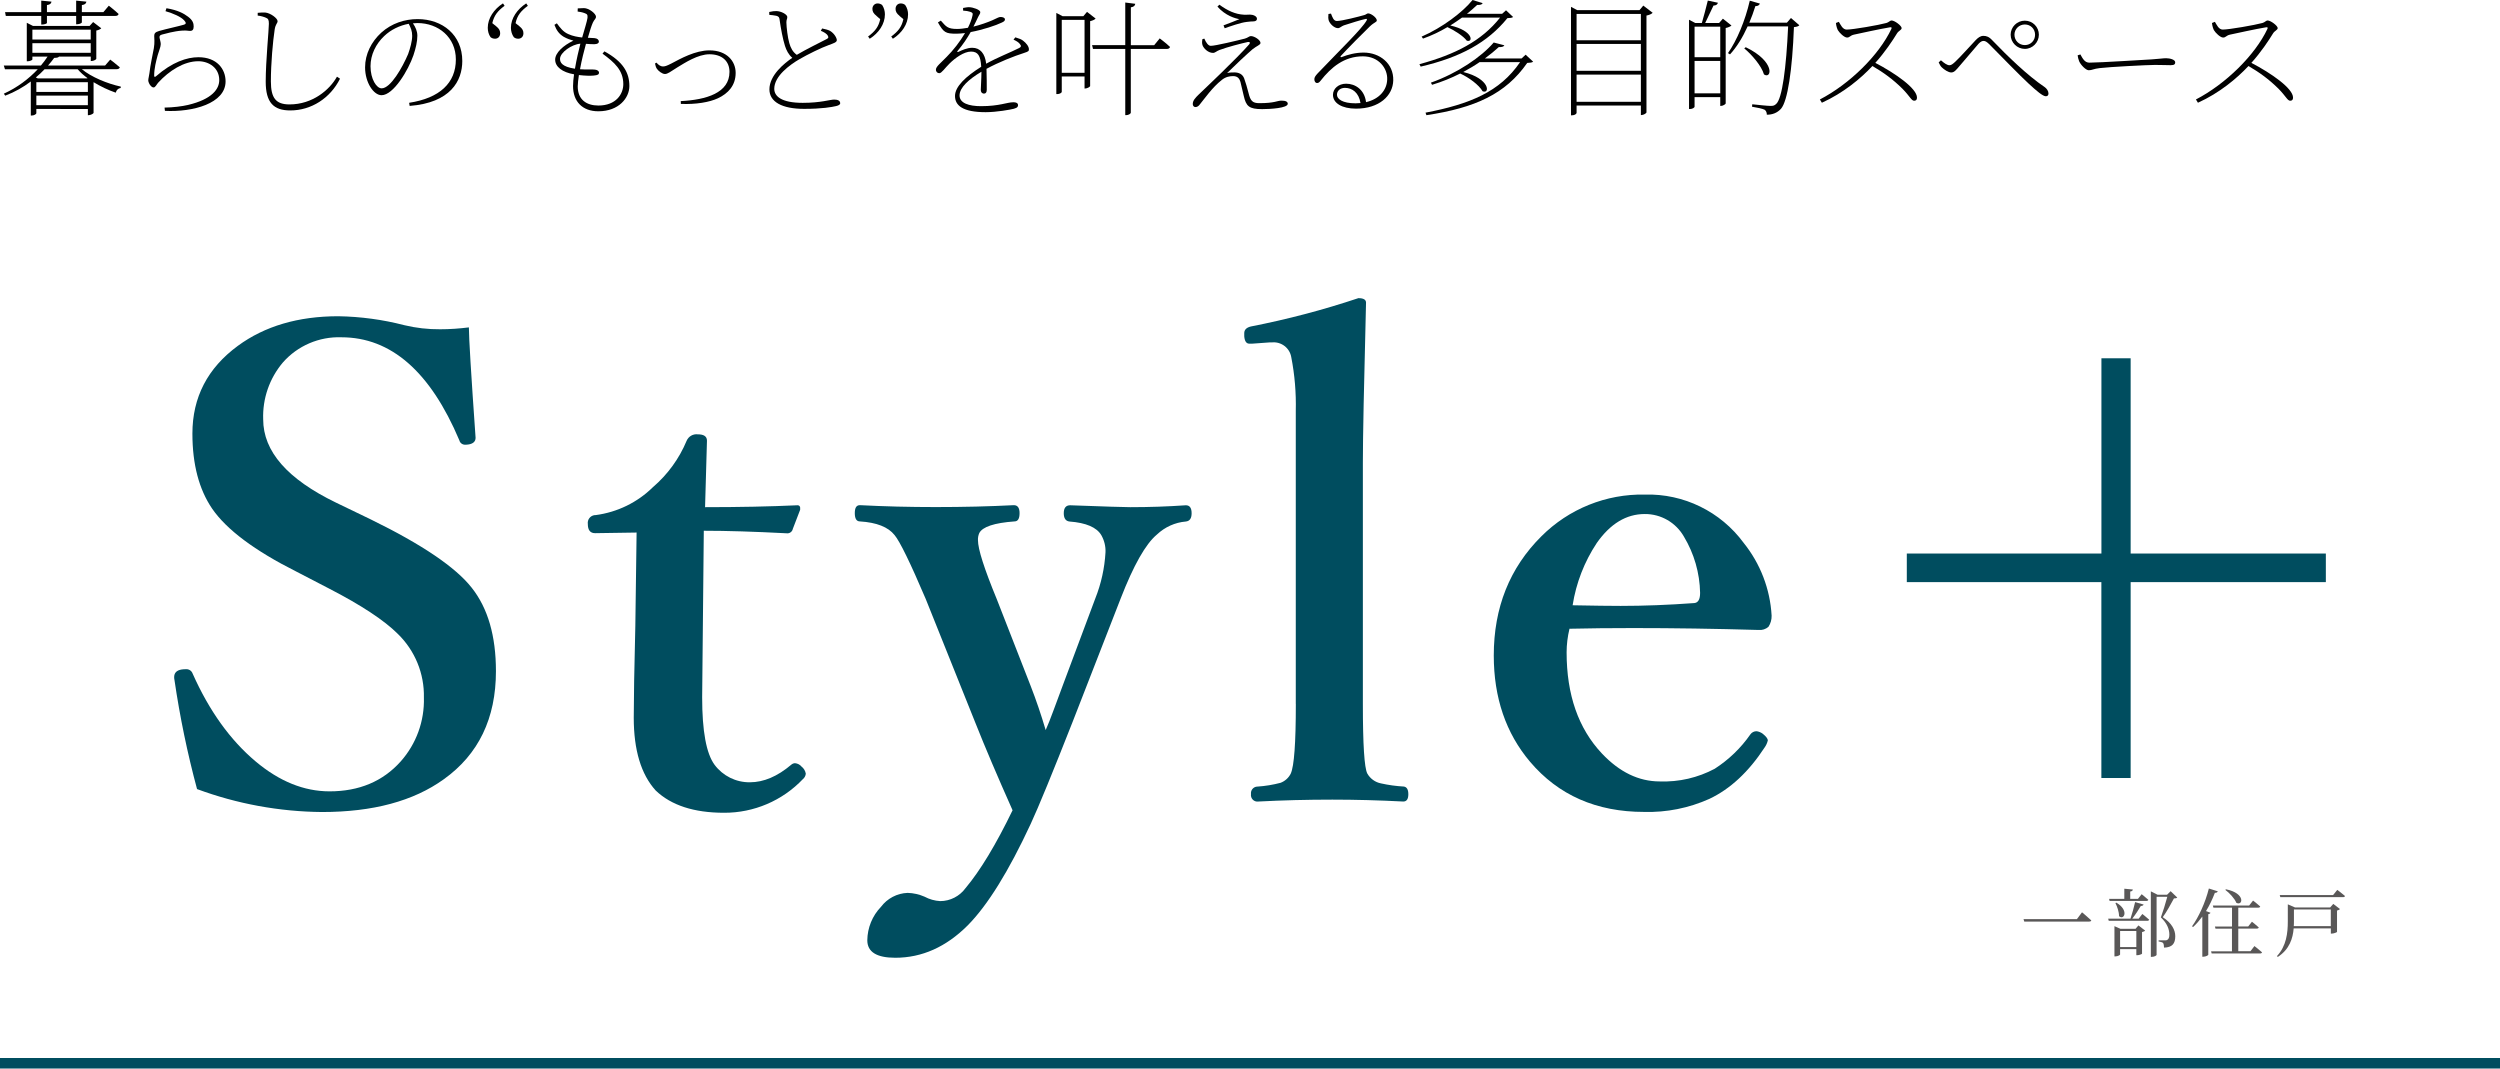
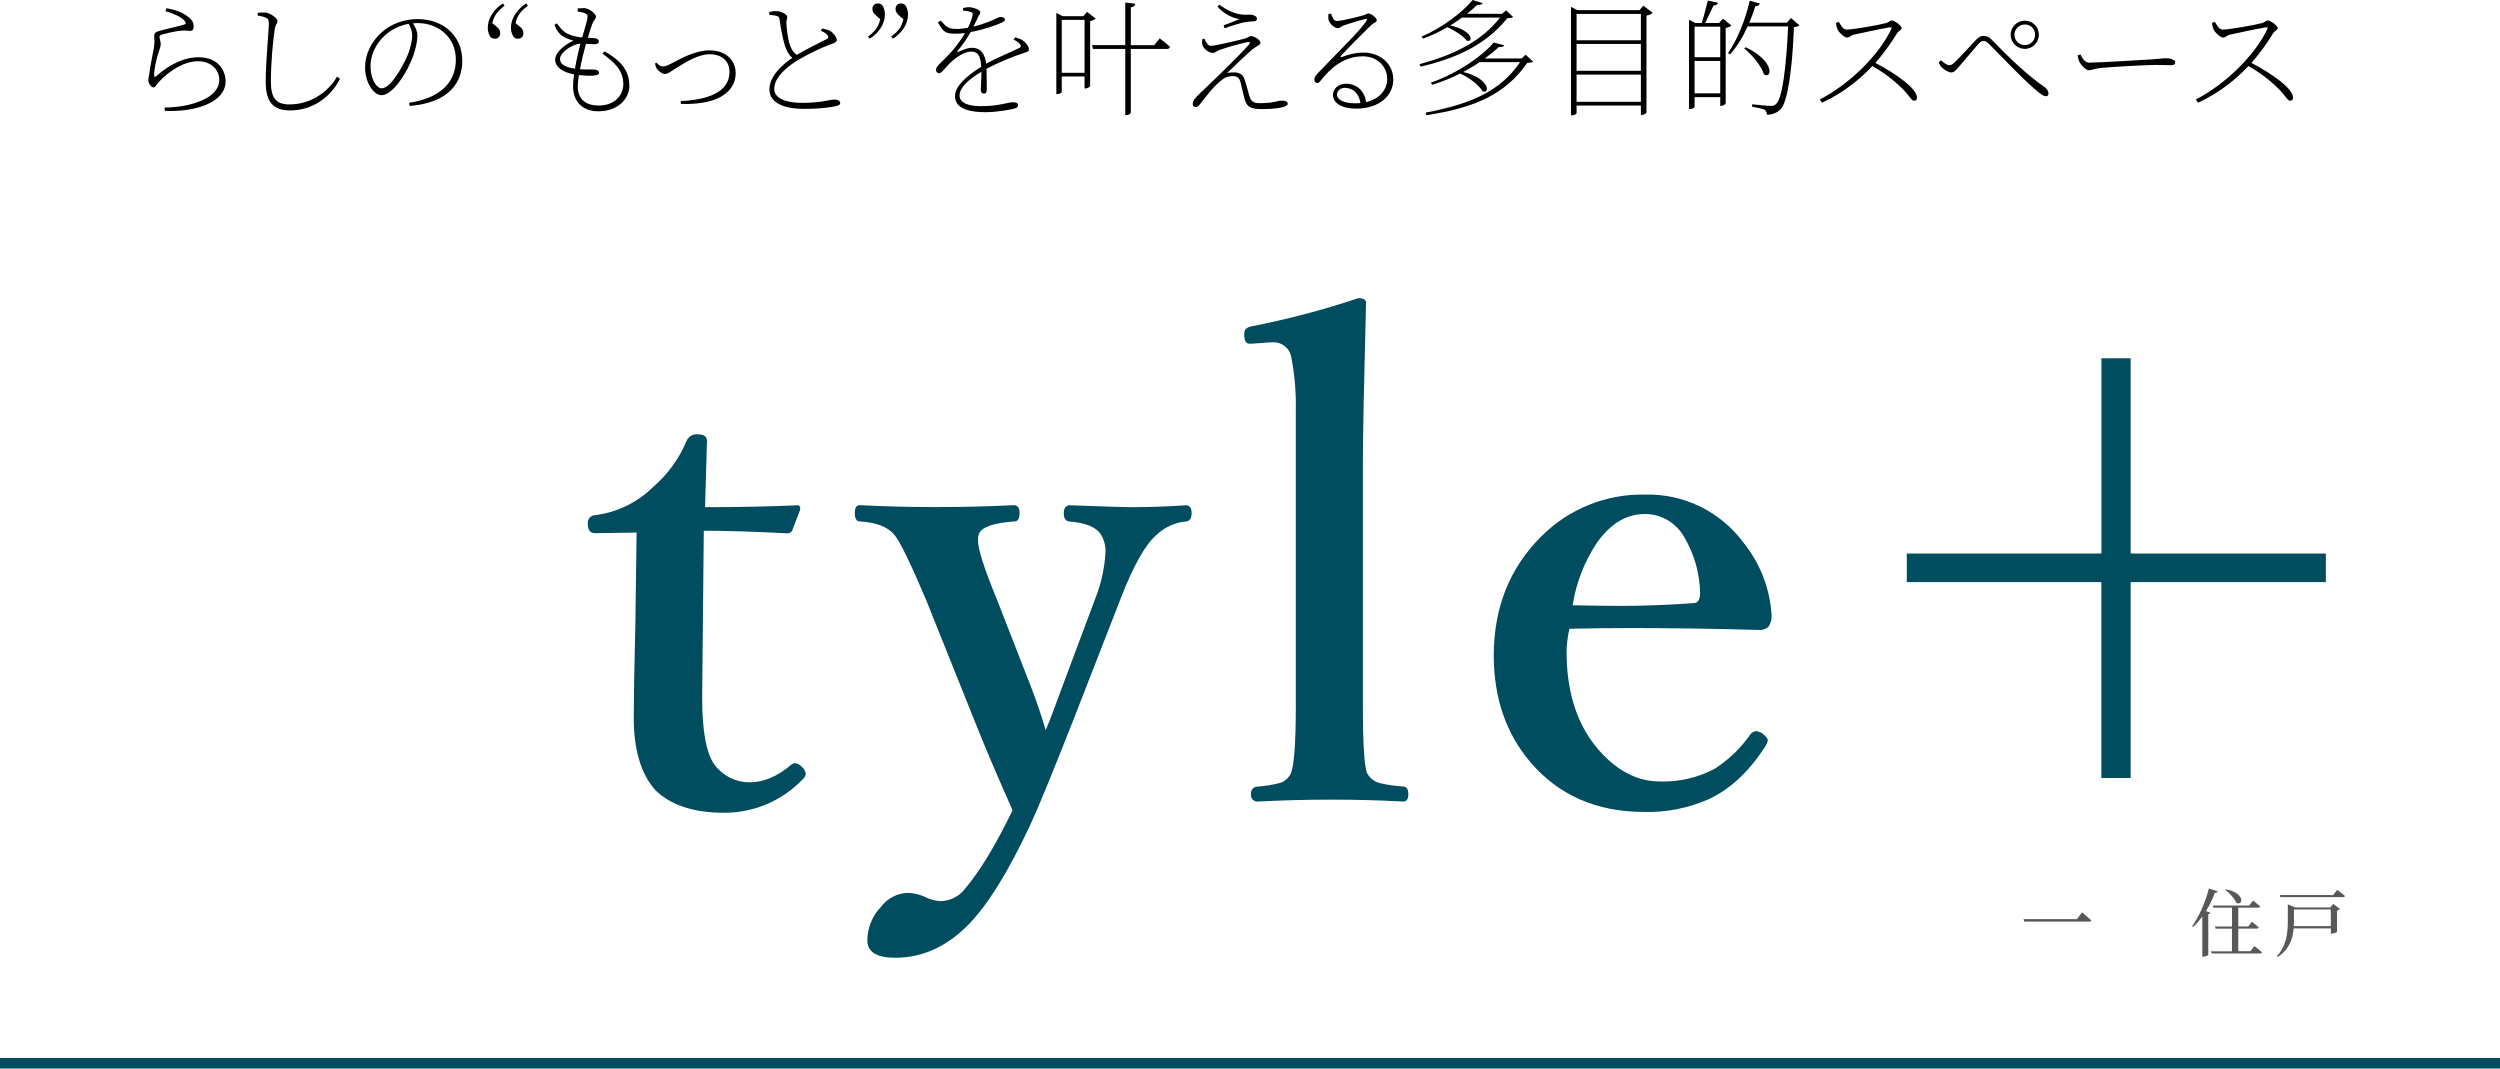
<svg xmlns="http://www.w3.org/2000/svg" id="_レイヤー_2" data-name="レイヤー 2" width="474" height="202.6" viewBox="0 0 474 202.6">
  <defs>
    <style>
      .cls-1 {
        fill: #595757;
      }

      .cls-2 {
        fill: #004d5f;
      }

      .cls-3 {
        isolation: isolate;
      }

      .cls-4 {
        fill: none;
        stroke: #004d5f;
        stroke-width: 2px;
      }
    </style>
  </defs>
  <g id="_レイヤー_1-2" data-name="レイヤー 1">
    <g id="_グループ_64472" data-name="グループ 64472">
      <g id="_グループ_21414" data-name="グループ 21414">
        <g id="_グループ_21548" data-name="グループ 21548">
-           <path id="_パス_5675" data-name="パス 5675" class="cls-2" d="M88.9,62.08c0,1.89.42,8.86,1.27,20.92,0,.68-.42,1.1-1.27,1.26-.24.04-.48.06-.72.06-.52,0-.97-.34-1.09-.84-5.5-13.02-12.96-19.53-22.36-19.53-4.22-.15-8.3,1.6-11.09,4.77-2.55,3.01-3.88,6.85-3.74,10.79,0,6.07,4.6,11.33,13.81,15.79l6.63,3.2c9.69,4.74,16.06,9.06,19.11,12.95,3.05,3.86,4.58,9.12,4.58,15.8,0,8.96-3.3,15.79-9.89,20.5-5.75,4.14-13.44,6.21-23.09,6.21-8.09-.07-16.1-1.54-23.69-4.35-1.83-6.8-3.26-13.71-4.28-20.68-.04-.18-.06-.36-.06-.54,0-.8.46-1.29,1.39-1.45.26-.04.52-.06.79-.06.59-.06,1.14.29,1.33.85,3.13,7.03,7.11,12.58,11.94,16.64,4.5,3.78,9.16,5.66,13.99,5.67,5.63,0,10.13-1.89,13.51-5.67,2.96-3.33,4.53-7.66,4.4-12.12.1-4.53-1.69-8.9-4.94-12.06-2.57-2.57-6.93-5.45-13.08-8.62l-6.15-3.19c-7.92-3.98-13.24-7.96-15.98-11.94-2.49-3.66-3.74-8.4-3.74-14.23,0-6.87,2.87-12.42,8.62-16.64,5.1-3.74,11.45-5.61,19.05-5.61,4.21.07,8.4.63,12.48,1.69,2.23.54,4.52.8,6.82.78,1.83,0,3.66-.13,5.48-.36" />
          <path id="_パス_5676" data-name="パス 5676" class="cls-2" d="M120.73,100.97l-7.9.12c-.92,0-1.38-.58-1.38-1.75-.11-.81.46-1.56,1.27-1.67.08-.01.15-.02.23-.01,4.1-.54,7.91-2.4,10.85-5.3,2.79-2.39,4.98-5.41,6.39-8.8.36-.83,1.22-1.32,2.11-1.21,1.17,0,1.74.4,1.74,1.21-.24,8-.36,12.2-.36,12.6,6.47,0,12.3-.12,17.49-.36.26-.04.5.14.54.41,0,.05,0,.09,0,.14v.3l-1.39,3.62c-.11.56-.64.93-1.21.84-6.11-.32-11.33-.48-15.67-.48l-.31,31.59c0,6.39.78,10.65,2.35,12.78,1.57,2.11,4.06,3.35,6.7,3.32,2.61,0,5.22-1.11,7.83-3.32.2-.18.46-.29.72-.3.49.04.95.28,1.26.66.42.33.7.8.79,1.33-.04.4-.23.77-.54,1.02-3.89,4.1-9.3,6.41-14.95,6.39-5.71,0-10.03-1.41-12.97-4.22-2.77-3.06-4.16-7.66-4.16-13.8,0-3.46.1-9.27.3-17.42l.24-17.67Z" />
          <path id="_パス_5677" data-name="パス 5677" class="cls-2" d="M191.97,153.6c-2.81-6.31-5.17-11.84-7.05-16.58l-9.4-23.45c-2.93-6.87-4.9-10.91-5.91-12.12-1.21-1.53-3.4-2.39-6.57-2.59-.64,0-.97-.52-.97-1.57s.32-1.51.97-1.51c4.62.24,9.4.36,14.35.36,5.27,0,10.21-.12,14.83-.36.72,0,1.09.5,1.09,1.51,0,1.05-.32,1.57-.96,1.57-3.86.28-6.09,1.03-6.69,2.23-.18.42-.26.87-.24,1.33,0,1.69,1.19,5.41,3.56,11.16l6.45,16.52c1,2.57,1.95,5.35,2.83,8.32.4-.88.9-2.15,1.51-3.8.76-2.09,1.36-3.71,1.81-4.88l6.09-16.28c1.11-2.79,1.76-5.74,1.93-8.74.05-1.14-.23-2.26-.79-3.25-.88-1.49-2.89-2.35-6.03-2.59-.72-.08-1.09-.6-1.09-1.57,0-1,.4-1.51,1.21-1.51,6.55.24,10.35.36,11.39.36,3.62,0,7.13-.12,10.55-.36.72,0,1.09.5,1.09,1.51,0,.97-.36,1.49-1.09,1.57-2.06.17-3.99,1.05-5.49,2.47-2.13,1.77-4.42,5.81-6.87,12.12l-9.04,23.21c-3.86,9.81-6.53,16.32-8.02,19.53-4.18,9-8.16,15.41-11.93,19.23-4.1,4.1-8.68,6.15-13.75,6.15-3.53,0-5.3-1.1-5.3-3.32.03-2.36.95-4.63,2.59-6.33,1.2-1.6,3.06-2.58,5.06-2.65,1.1.03,2.19.28,3.2.72.91.49,1.92.78,2.96.84,1.91,0,3.7-.93,4.82-2.47,2.77-3.3,5.75-8.22,8.92-14.77" />
          <path id="_パス_5678" data-name="パス 5678" class="cls-2" d="M245.68,133.46v-55.58c.08-3.4-.2-6.79-.85-10.13-.28-1.77-1.9-3.01-3.68-2.83h-.42l-3.32.24h-.54c-.56,0-.88-.46-.96-1.39v-.6c0-.64.42-1.07,1.26-1.27,6.9-1.35,13.71-3.14,20.38-5.37.96,0,1.45.28,1.45.85-.4,15.55-.6,25.68-.6,30.38v45.7c0,7.72.28,12.12.84,13.2.55.97,1.5,1.66,2.59,1.87,1.43.32,2.88.52,4.34.6.56.08.85.57.85,1.45,0,.93-.32,1.39-.96,1.39-4.62-.24-9.1-.36-13.44-.36-4.78,0-9.46.12-14.04.36-.67.1-1.29-.37-1.39-1.04-.02-.12-.02-.23,0-.35-.1-.69.37-1.33,1.06-1.43.05,0,.1-.01.15-.01,1.49-.1,2.96-.34,4.4-.72.84-.32,1.53-.94,1.93-1.75.64-1.41.96-5.81.96-13.2" />
          <path id="_パス_5679" data-name="パス 5679" class="cls-2" d="M297.57,119.23c-.35,1.46-.54,2.95-.54,4.46,0,8.04,2.23,14.43,6.69,19.17,3.33,3.53,6.99,5.3,10.97,5.3,3.63.13,7.23-.7,10.43-2.41,2.65-1.71,4.95-3.92,6.75-6.51.27-.39.73-.62,1.21-.6.41.07.81.23,1.14.48.64.52.96.95.96,1.26-.11.48-.32.93-.6,1.33-3.02,4.62-6.51,7.88-10.49,9.76-3.88,1.74-8.11,2.59-12.36,2.47-9.04,0-16.26-3.17-21.64-9.52-4.58-5.42-6.87-12.14-6.87-20.14,0-9.08,3.01-16.62,9.04-22.61,5.19-5.19,12.26-8.04,19.59-7.9,7.38-.21,14.38,3.22,18.75,9.16,3.16,3.93,5.02,8.76,5.3,13.8.02.75-.19,1.49-.6,2.11-.51.45-1.19.67-1.87.6-8.24-.24-16.16-.36-23.75-.36-4.3,0-8.34.04-12.12.13M298.17,114.76c4.1.08,7.13.12,9.1.12,4.42,0,9.08-.18,13.99-.54.72-.08,1.08-.72,1.08-1.93-.07-3.77-1.13-7.45-3.07-10.67-1.52-2.66-4.35-4.3-7.42-4.28-3.5,0-6.53,1.83-9.1,5.49-2.36,3.56-3.92,7.59-4.58,11.81" />
          <path id="_パス_5680" data-name="パス 5680" class="cls-2" d="M398.42,67.93h5.55v37.02h37.01v5.42h-37.01v37.14h-5.55v-37.14h-36.89v-5.42h36.9v-37.02Z" />
        </g>
      </g>
      <path id="_パス_5923" data-name="パス 5923" class="cls-4" d="M0,201.6h474" />
    </g>
    <g id="_暮らしの_もっと_を叶える多目的スペース" data-name="暮らしの もっと を叶える多目的スペース" class="cls-3">
      <g class="cls-3">
-         <path d="M15.53,13.13c1.8,1.49,4.85,2.74,7.37,3.29l-.02.26c-.46.07-.79.36-.94.89-1.39-.48-2.88-1.18-4.2-1.99v5.83c-.02.14-.58.43-.94.43h-.14v-1.18H6.89v.82c0,.12-.38.43-.91.43h-.14v-6.46c-1.39,1.06-3.02,1.99-4.85,2.69l-.26-.38c2.54-1.15,4.75-2.83,6.43-4.63H.94l-.22-.7h7.03c.48-.58.91-1.13,1.27-1.7h-2.88v.55c0,.1-.46.34-.89.34h-.17v-7.3l1.18.6h10.73l.67-.74,1.54,1.18c-.14.17-.53.36-.94.43v5.35c-.02.17-.55.43-.91.43h-.14v-.84h-6.02c-.12.17-.41.24-.91.24-.36.48-.74.98-1.18,1.46h10.82l.98-1.13s1.1.82,1.82,1.46c-.07.24-.29.36-.62.36h-6.58ZM1.1,3.02l-.14-.72h6.86V.12l1.94.19c-.05.34-.26.58-.86.65v1.34h5.54V.12l1.94.19c-.05.34-.26.58-.86.65v1.34h4.08l1.03-1.22s1.15.89,1.85,1.56c-.02.26-.29.38-.62.38h-6.34v1.22c0,.1-.34.34-.89.36h-.19v-1.58h-5.54v1.32c0,.14-.5.31-.91.31h-.17v-1.63H1.1ZM6.14,5.62v1.87h11.06v-1.87H6.14ZM6.14,10.01h11.06v-1.82H6.14v1.82ZM8.45,13.13c-.5.53-1.06,1.06-1.66,1.56l.36.17h9.38l.05-.05c-.72-.53-1.34-1.08-1.85-1.68h-6.29ZM16.66,15.58H6.89v1.85h9.77v-1.85ZM16.66,19.95v-1.82H6.89v1.82h9.77Z" />
        <path d="M31.37,2.14l.19-.58c2.16.36,3.31,1.01,4.1,1.61.89.67,1.06,1.25,1.06,1.85s-.24.84-.65.84c-.53,0-.55-.12-1.61-.05-1.44.1-3.14.58-3.74.74-.36.1-.48.24-.48.5,0,.22.24.91.24,1.3,0,.55-.34,1.25-.58,2.11-.31,1.15-.67,2.52-.67,3.89,0,.26.14.29.34.12,3.07-2.69,5.86-3.62,8.06-3.62,3.48,0,5.14,2.23,5.14,4.58,0,4.18-6.19,5.86-11.5,5.59l-.07-.62c1.63-.02,3.34-.24,4.44-.5,4.56-1.08,5.93-3.02,5.93-4.71,0-2.3-1.92-3.58-3.98-3.58-2.69,0-5.52,1.78-7.61,4.08-.24.26-.53.89-.84.89-.22,0-.38-.1-.62-.38-.22-.24-.41-.72-.41-.94,0-.36.17-.91.22-1.37.17-1.56.62-3.53.84-4.75.19-1.13.07-1.85.07-2.33s.19-.72.94-.94c1.32-.38,3.7-.89,4.73-1.2.38-.12.43-.36,0-.82-.62-.67-2.04-1.3-3.53-1.73Z" />
        <path d="M48.86,2.98v-.55c.65-.07,1.08-.07,1.44-.05.94.07,2.33,1.08,2.33,1.63,0,.43-.38.5-.55,1.58-.34,2.26-.72,6.38-.72,9.84,0,3.17.96,4.37,3.53,4.37,4.37,0,7.61-2.76,9-5.26l.58.38c-1.85,3.7-5.45,6.02-9.43,6.02-3.17,0-4.66-1.49-4.66-5.45s.6-9.79.6-10.99c0-.77-.14-.96-.55-1.13-.36-.17-1.01-.36-1.56-.41Z" />
        <path d="M77.57,19.49c5.81-.89,8.86-3.77,8.86-8.21,0-4.2-3.29-6.91-7.3-6.91-.29,0-.55.02-.84.05.5.74.84,1.49.84,2.35,0,1.1-.29,2.35-.74,3.7-.96,2.81-3.79,7.58-6.05,7.58-1.49,0-3.12-2.38-3.12-5.28,0-2.5,1.18-4.85,3.07-6.58,1.97-1.78,4.46-2.57,6.89-2.57,4.7,0,8.47,3,8.47,7.94,0,3.77-2.23,7.92-9.98,8.52l-.1-.6ZM77.5,4.51c-1.73.31-3.41,1.13-4.66,2.33-1.58,1.49-2.59,3.55-2.59,5.71,0,2.47,1.15,4.2,2.11,4.2,1.7,0,3.94-3.96,5.02-6.5.38-1.06.77-2.42.77-3.46,0-.91-.26-1.49-.65-2.28Z" />
        <path d="M95.67,1.1c-1.3.96-1.99,1.82-2.33,3.29l.72.58c.62.48.77.89.77,1.34,0,.65-.43,1.03-.96,1.03-.36,0-.62-.1-.86-.29-.36-.5-.53-1.15-.53-1.78,0-1.82,1.18-3.53,2.88-4.63l.31.46ZM98.47,4.97c.62.48.77.89.77,1.34,0,.65-.43,1.03-.98,1.03-.36,0-.6-.1-.84-.29-.36-.5-.55-1.15-.55-1.78,0-1.82,1.2-3.53,2.9-4.63l.31.46c-1.3.96-2.02,1.82-2.33,3.29l.72.58Z" />
        <path d="M114.6,9.74c3.6,1.97,4.73,4.08,4.73,6.58,0,2.23-1.99,4.78-5.88,4.78-3.05,0-4.8-1.87-4.8-4.78,0-.65.07-1.42.19-2.23-2.23-.38-3.58-1.42-3.58-2.78,0-1.3,1.56-2.71,3.46-3.6-.65-.19-1.18-.36-1.85-.74-.94-.58-1.37-1.27-1.75-2.26l.46-.29c.65.89,1.22,1.63,2.16,2.04.89.41,1.8.55,2.64.65.43-1.51.91-3.02,1.01-3.72.05-.6-.07-.72-.53-.89-.41-.17-.96-.26-1.34-.31l.02-.6c.38-.02.79-.05,1.18-.05.96,0,2.28,1.06,2.28,1.63,0,.41-.31.5-.6,1.13-.29.67-.55,1.51-.94,2.86.43.02.86.05,1.27.07.55.05.82.34.82.67,0,.26-.26.46-.82.48-.29.02-1.01-.02-1.63-.07-.34,1.22-.82,3.1-1.13,4.82,1.32.1,2.35,0,2.83.07.43.05.77.24.77.58,0,.31-.17.48-1.03.55-.53.05-1.51.05-2.78-.1-.12.84-.22,1.61-.22,2.16,0,2.5,1.66,3.62,3.91,3.62,3.36,0,4.73-2.18,4.73-4.06,0-2.62-1.66-4.1-3.94-5.78l.36-.43ZM109.01,13.03c.29-1.73.72-3.53,1.03-4.75-1.61.12-3.86,1.66-3.86,2.88,0,.67.34,1.49,2.83,1.87Z" />
        <path d="M124.47,11.88c.38.46.82.72,1.2.72s.67-.07,1.66-.58c1.68-.89,4.49-2.47,7.18-2.47,3.31,0,4.97,2.06,4.97,4.27,0,2.38-1.42,3.91-3.38,4.82-1.58.74-4.15,1.18-7.01,1.06l-.02-.53c4.85-.24,9.24-1.56,9.24-5.54,0-2.06-1.44-3.34-3.79-3.34-2.21,0-4.68,1.63-6.07,2.47-1.37.86-1.85,1.27-2.38,1.27s-1.25-.58-1.54-1.01c-.19-.29-.26-.62-.34-.98l.29-.17Z" />
        <path d="M155.88,5.4c.58.12,1.15.26,1.51.46.82.5,1.27,1.37,1.27,1.75,0,.43-.65.6-1.54.94-1.37.48-4.01,1.78-5.54,2.67-1.82,1.06-4.78,3.19-4.78,5.62,0,1.39,1.32,2.66,5.4,2.66,3.43,0,5.18-.62,5.95-.62.62,0,1.15.17,1.15.7,0,.26-.34.43-.77.53-.82.19-2.66.53-6.07.53-4.22,0-6.58-1.34-6.58-3.7,0-2.69,2.86-4.97,4.34-5.98-.7-.58-1.13-1.44-1.39-2.26-.41-1.3-.77-3.19-1.03-5.04-.05-.34-.14-.55-.62-.67-.41-.1-1.01-.14-1.32-.17l-.02-.55c.62-.14.96-.17,1.34-.17.89,0,2.06.62,2.09,1.1.02.38-.19.53-.17,1.08.02.91.24,2.83.55,3.89.26.91.65,1.68,1.42,2.23,1.78-1.06,4.49-2.38,5.54-2.93.43-.19.53-.36.36-.67-.22-.43-.77-.72-1.34-.96l.24-.43Z" />
-         <path d="M166.2,3.02c-.62-.48-.79-.86-.79-1.34,0-.62.46-1.03.98-1.03.36,0,.62.12.86.29.36.53.53,1.18.53,1.78,0,1.85-1.18,3.55-2.88,4.63l-.31-.43c1.3-.96,1.99-1.82,2.3-3.29l-.7-.6ZM170.57,3.02c-.6-.48-.77-.86-.77-1.34,0-.62.43-1.03.98-1.03.36,0,.62.12.84.29.38.53.55,1.18.55,1.78,0,1.85-1.18,3.55-2.88,4.63l-.31-.43c1.3-.96,1.99-1.82,2.3-3.29l-.72-.6Z" />
+         <path d="M166.2,3.02c-.62-.48-.79-.86-.79-1.34,0-.62.46-1.03.98-1.03.36,0,.62.12.86.29.36.53.53,1.18.53,1.78,0,1.85-1.18,3.55-2.88,4.63l-.31-.43c1.3-.96,1.99-1.82,2.3-3.29l-.7-.6M170.57,3.02c-.6-.48-.77-.86-.77-1.34,0-.62.43-1.03.98-1.03.36,0,.62.12.84.29.38.53.55,1.18.55,1.78,0,1.85-1.18,3.55-2.88,4.63l-.31-.43c1.3-.96,1.99-1.82,2.3-3.29l-.72-.6Z" />
        <path d="M192.51,7.08c.72.22,1.18.38,1.51.67.5.38,1.06,1.03,1.06,1.58,0,.34-.05.43-.89.7-1.9.6-4.87,1.78-7.15,3.02.05,1.34.05,3.24.05,3.98,0,.48-.19.72-.53.72-.29,0-.6-.19-.6-.74s.12-2.04.12-3.41c-2.42,1.44-4.15,3.02-4.15,4.49s1.78,2.04,4.06,2.04c3.53,0,4.92-.74,6.14-.74.72,0,.89.29.89.53s-.05.5-.79.7c-.65.17-3.29.65-5.35.65-4.34,0-5.81-1.27-5.81-3.07s2.04-3.7,4.97-5.54c-.12-2.11-.62-2.88-1.94-2.88s-3,1.2-4.08,2.28c-.84.82-1.49,1.82-1.92,1.82-.34,0-.65-.24-.65-.67,0-.6.91-1.25,2.06-2.45,1.22-1.22,2.52-2.88,3.46-4.49-.6.07-1.18.12-1.68.12-2.02,0-2.38-.24-3.46-2.14l.55-.34c1.01,1.13,1.27,1.58,3.1,1.58.62,0,1.32-.1,2.04-.22.41-.82.72-1.61.86-2.3.12-.46.02-.58-.46-.74-.26-.1-.79-.19-1.32-.22v-.5c.43-.07.86-.17,1.2-.14.62,0,2.06.46,2.06.94,0,.34-.22.48-.48,1.06-.17.36-.48,1.03-.82,1.68,1.37-.34,2.69-.82,3.53-1.18,1.1-.48,1.25-.65,1.63-.65s.82.14.82.46c0,.29-.24.43-.6.6-1.08.53-3.58,1.37-5.9,1.8-.7,1.22-1.39,2.28-2.5,3.6-.1.12-.02.24.14.17.72-.34,1.68-.79,2.66-.79,1.51,0,2.42,1.1,2.64,3.02,2.04-1.15,4.66-2.16,6.26-2.98.38-.19.43-.41.1-.79-.24-.31-.7-.58-1.18-.79l.34-.43Z" />
        <path d="M207.72,3.53c-.17.19-.55.38-1.03.48v12.31c-.02.14-.55.46-.94.46h-.12v-2.28h-4.32v2.93c0,.14-.38.41-.84.41h-.19V2.45l1.18.62h3.94l.7-.82,1.63,1.27ZM205.63,13.8V3.77h-4.32v10.03h4.32ZM219.87,7.27s1.22.91,1.97,1.63c-.07.26-.31.38-.62.38h-6.82v12.07c0,.22-.46.48-.86.48h-.19v-12.55h-6.12l-.17-.72h6.29V.48l1.9.24c-.07.34-.24.58-.84.67v7.18h4.42l1.06-1.3Z" />
        <path d="M228.34,7.32c.36.86.79,1.37,1.22,1.37.89,0,5.14-1.03,6.46-1.37.62-.17.82-.48,1.15-.48.65,0,1.82.74,1.82,1.3,0,.38-.67.53-1.51,1.2-.96.82-3.55,3.24-4.82,4.51.48-.12,1.03-.12,1.39-.12.77,0,1.54.29,1.85,1.15.29.77.55,1.73.82,2.74.36,1.49.74,1.94,2.06,1.94,2.95,0,3.34-.48,4.2-.48s1.18.24,1.18.6c0,.82-3.34,1.01-4.85,1.01-2.5,0-3.05-.55-3.5-2.54-.17-.7-.41-1.75-.62-2.62-.17-.55-.48-1.1-1.37-1.1-.7,0-1.44.14-2.18.74-1.78,1.39-3.26,3.55-4.25,4.75-.19.22-.43.38-.74.38-.29,0-.5-.24-.5-.58,0-.7.55-1.22,1.13-1.8,1.01-.98,2.98-2.83,4.27-4.1,1.85-1.8,4.25-4.2,5.3-5.42.26-.31.1-.5-.29-.43-1.2.26-3.89.96-5.35,1.51-.58.22-.82.55-1.22.55-.94,0-1.78-.86-1.99-1.46-.12-.36-.1-.74-.02-1.15l.38-.1ZM230.83,1.25l.36-.36c1.56,1.13,3.02,1.82,4.68,1.9.55.02.74-.02,1.13-.02.58,0,1.32.29,1.32.79,0,.26-.17.5-.72.5-.34,0-.58.02-1.25.1-1.1.12-3.19.86-4.15,1.2l-.22-.55c.96-.36,2.28-.86,3.02-1.18-.77-.12-2.66-.65-4.18-2.38Z" />
        <path d="M252.36,2.59c.26.65.48,1.39,1.1,1.39.98,0,4.22-.84,5.23-1.13.36-.1.46-.31.72-.31.55,0,1.63.82,1.63,1.32,0,.36-.43.31-1.3,1.13-1.06,1.01-4.34,4.32-5.52,5.62-.12.12-.05.31.14.22,1.22-.48,2.66-.86,4.18-.86,3.05,0,5.71,2.06,5.62,5.28-.07,2.9-2.66,5.35-7.06,5.35-2.64,0-4.37-1.03-4.37-2.62,0-1.15,1.03-2.11,2.5-2.11,1.75,0,3.48,1.15,3.77,3.5,2.57-.6,3.96-2.35,4.01-4.3.1-2.09-1.58-4.39-4.61-4.39-3.53,0-6,2.06-8.02,4.63-.26.34-.43.43-.7.43-.22,0-.5-.26-.48-.74.02-.34.17-.58.6-1.06,4.37-4.58,8.42-8.47,9.31-10.06.14-.26.05-.34-.19-.29-.72.14-3.05.86-4.13,1.22-.46.17-.77.53-1.1.53-.72,0-1.51-.79-1.75-1.42-.12-.34-.12-.86-.07-1.27l.48-.07ZM257.95,19.54c-.31-1.97-1.56-2.88-2.95-2.88-.84,0-1.51.5-1.51,1.3s1.01,1.63,3.53,1.63c.34,0,.62-.02.94-.05Z" />
        <path d="M286.88,3.22c-.17.17-.55.19-1.08.22-3.74,4.61-8.86,7.42-16.44,9.19l-.24-.46c6.82-1.85,11.81-4.42,15.29-8.83h-7.22c-.7.5-1.44,1.01-2.21,1.49,4.46,1.03,4.34,3.31,3.12,2.88-.67-.89-2.3-1.94-3.67-2.57-1.44.86-3.02,1.61-4.63,2.18l-.26-.38c3.89-1.68,7.8-4.63,9.65-6.94l1.92.6c-.1.24-.41.36-1.06.34-.55.55-1.2,1.1-1.92,1.68h6.67l.74-.67,1.34,1.27ZM290.69,11.69c-.19.17-.58.22-1.13.24-4.1,5.9-9.89,8.52-19.11,9.91l-.17-.48c8.38-1.61,14.09-3.94,17.93-9.58h-7.68c-.94.65-1.99,1.27-3.1,1.87,5.14,1.27,5.09,4.25,3.67,3.65-.7-1.22-2.62-2.62-4.25-3.36-1.66.84-3.46,1.58-5.33,2.14l-.22-.41c5.04-1.78,9.6-4.9,11.91-7.61l2.02.53c-.1.24-.43.36-1.06.34-.77.7-1.66,1.44-2.64,2.16h6.96l.77-.72,1.42,1.32Z" />
        <path d="M313.35,2.42c-.19.22-.65.43-1.18.53v18.36c-.02.17-.55.5-.94.5h-.12v-1.8h-12.19v1.39c0,.17-.34.46-.84.46h-.22V1.3l1.18.62h11.81l.72-.86,1.78,1.37ZM298.92,2.64v4.99h12.19V2.64h-12.19ZM298.92,8.33v5.09h12.19v-5.09h-12.19ZM311.11,19.3v-5.16h-12.19v5.16h12.19Z" />
        <path d="M328.27,4.85c-.17.17-.6.36-1.08.46v14.31c-.02.14-.53.46-.89.46h-.14v-1.66h-4.87v1.82c0,.14-.38.43-.86.43h-.19V3.74l1.18.62h1.25c.34-1.13.82-2.98,1.13-4.25l1.92.41c-.1.34-.36.53-.84.53-.46.98-1.1,2.33-1.58,3.31h2.64l.72-.82,1.63,1.3ZM321.29,5.06v5.78h4.87v-5.78h-4.87ZM326.16,17.69v-6.14h-4.87v6.14h4.87ZM341.14,4.8c-.17.19-.48.29-1.01.34-.31,8.18-1.2,14.04-2.45,15.48-.72.79-1.63,1.13-2.69,1.13,0-.36-.1-.72-.41-.94-.36-.19-1.46-.43-2.4-.58l.05-.46c1.08.12,2.9.31,3.46.31s.74-.07,1.08-.38c1.13-1.01,1.9-6.79,2.26-14.69h-7.68c-.94,2.09-2.09,3.94-3.34,5.3l-.38-.24c1.68-2.4,3.26-6.14,4.13-9.94l1.92.55c-.1.26-.36.5-.86.48-.34,1.08-.72,2.14-1.15,3.14h7.13l.77-.89,1.58,1.37ZM330.99,8.95c5.69,2.74,4.92,6.14,3.46,5.16-.46-1.61-2.3-3.74-3.74-4.94l.29-.22Z" />
        <path d="M348.65,4.15c.34.53.7,1.46,1.49,1.46,1.18,0,6.12-.86,7.51-1.25.46-.12.7-.48.98-.48.6,0,1.92,1.01,1.92,1.44,0,.38-.58.5-.89,1.03-.79,1.3-2.28,3.55-4.1,5.57,3.82,1.99,7.9,4.85,7.9,6.58,0,.36-.14.6-.53.6-.53,0-.77-.79-2.23-2.28-1.82-1.8-3.62-3.1-5.69-4.3-2.23,2.38-5.5,5.11-9.58,6.96l-.38-.62c5.64-2.93,11.21-8.4,13.56-13.39.12-.29-.02-.34-.29-.29-2.02.34-5.47,1.1-6.82,1.39-.74.17-.77.55-1.3.55s-1.44-.89-1.73-1.39c-.12-.22-.31-.7-.38-1.37l.55-.22Z" />
        <path d="M367.59,11.81l.41-.38c.6.53,1.18.94,1.61.94.34,0,.62-.22,1.06-.62,1.06-.98,3.07-3.26,3.91-4.13.46-.48.91-.82,1.46-.82s1.06.14,1.7.84c2.9,3.02,6.67,6.67,9.91,8.86.43.29.74.77.74,1.22,0,.34-.17.53-.5.53-.58,0-1.75-1.01-3.24-2.38-1.56-1.42-5.52-5.5-7.51-7.51-.46-.43-.72-.6-1.06-.6-.26,0-.55.12-.94.53-.74.82-2.71,3.22-3.65,4.27-.62.72-.96,1.18-1.54,1.18-.53,0-1.34-.53-1.8-.98-.26-.24-.41-.6-.58-.94ZM381.22,6.58c0-1.46,1.2-2.66,2.69-2.66s2.66,1.2,2.66,2.66-1.2,2.69-2.66,2.69-2.69-1.2-2.69-2.69ZM381.94,6.58c0,1.1.86,1.97,1.97,1.97s1.94-.86,1.94-1.97-.86-1.94-1.94-1.94-1.97.86-1.97,1.94Z" />
        <path d="M394.44,10.32c.43.77.82,1.56,1.7,1.56,1.97,0,10.85-.58,11.81-.62,1.61-.1,2.11-.22,2.74-.22.72,0,1.73.26,1.73.77,0,.31-.12.55-.84.55-.79,0-1.63-.05-3-.05s-8.69.38-10.46.6c-1.22.14-1.46.41-2.09.41-.55,0-1.54-1.03-1.82-1.7-.17-.41-.22-.72-.29-1.13l.53-.17Z" />
        <path d="M419.95,4.15c.34.53.7,1.46,1.49,1.46,1.18,0,6.12-.86,7.51-1.25.46-.12.7-.48.98-.48.6,0,1.92,1.01,1.92,1.44,0,.38-.58.5-.89,1.03-.79,1.3-2.28,3.55-4.1,5.57,3.82,1.99,7.9,4.85,7.9,6.58,0,.36-.14.6-.53.6-.53,0-.77-.79-2.23-2.28-1.82-1.8-3.62-3.1-5.69-4.3-2.23,2.38-5.5,5.11-9.58,6.96l-.38-.62c5.64-2.93,11.21-8.4,13.56-13.39.12-.29-.02-.34-.29-.29-2.02.34-5.47,1.1-6.82,1.39-.74.17-.77.55-1.3.55s-1.44-.89-1.73-1.39c-.12-.22-.31-.7-.38-1.37l.55-.22Z" />
      </g>
    </g>
    <g id="_一部住戸" data-name="一部住戸" class="cls-3">
      <g class="cls-3">
        <path class="cls-1" d="M393.78,174.27l.97-1.3s1.09.91,1.76,1.54c-.04.17-.21.22-.43.22h-12.28l-.14-.46h10.13Z" />
-         <path class="cls-1" d="M406.19,173.29s.8.63,1.29,1.08c-.04.15-.17.22-.36.22h-7.3l-.11-.41h4.23c.31-.92.67-2.21.88-3.14l1.61.46c-.06.17-.24.28-.53.27-.41.7-1.02,1.64-1.62,2.41h1.22l.7-.9ZM399.88,170.42h2.89v-1.92l1.62.15c-.03.2-.15.34-.5.38v1.39h1.47l.7-.88s.78.62,1.26,1.06c-.04.15-.18.22-.38.22h-6.96l-.1-.41ZM405.46,175.47l1.26.97c-.08.11-.31.22-.59.28v4.1c-.01.08-.56.29-.91.29h-.17v-1.15h-3.08v1.02c0,.1-.45.35-.9.35h-.17v-5.73l1.13.5h2.87l.55-.64ZM401.27,171.15c2.51,1.49,1.39,3.43.5,2.55,0-.83-.35-1.82-.69-2.49l.18-.06ZM405.05,179.56v-3.04h-3.08v3.04h3.08ZM412.81,170.17c-.11.13-.31.17-.63.17-.5.94-1.43,2.63-2.12,3.56,1.72,1.12,2.37,2.44,2.37,3.6,0,1.4-.55,2.12-2.13,2.17,0-.34-.06-.74-.2-.9-.13-.11-.45-.21-.83-.27v-.21h1.27c.15,0,.24-.01.36-.08.25-.13.41-.42.41-.99,0-1.06-.45-2.19-1.61-3.28.35-.95.91-2.72,1.22-3.91h-2.03v11.01c0,.1-.36.38-.91.38h-.18v-12.42l1.27.64h1.81l.67-.67,1.25,1.2Z" />
        <path class="cls-1" d="M420.49,169c-.07.17-.24.29-.55.28-.48,1.25-1.04,2.42-1.68,3.46l.85.32c-.06.13-.18.22-.42.27v7.7c-.01.1-.49.36-.92.36h-.21v-7.61c-.55.74-1.13,1.42-1.75,1.98l-.2-.13c1.23-1.71,2.51-4.44,3.19-7.17l1.68.53ZM427.45,179.38s.9.69,1.43,1.18c-.04.15-.18.22-.39.22h-9.16l-.11-.41h3.96v-4.29h-3.12l-.11-.41h3.24v-3.57h-3.52l-.11-.41h6.88l.74-.94s.85.64,1.36,1.12c-.04.15-.17.22-.36.22h-3.8v3.57h1.88l.71-.9s.8.62,1.29,1.08c-.03.15-.17.22-.36.22h-3.52v4.29h2.31l.77-1ZM422.05,168.61c3.8.77,3.18,3.24,1.96,2.56-.34-.84-1.3-1.86-2.09-2.45l.13-.11Z" />
        <path class="cls-1" d="M442.38,171.37l1.29.99c-.1.11-.31.22-.57.28v4.06c-.03.07-.62.31-.99.31h-.18v-.99h-7.05c-.15,1.86-.77,3.95-3,5.41l-.17-.15c1.79-1.93,2.06-4.36,2.06-6.6v-3.22l1.36.59h6.67l.59-.67ZM443.15,168.72s.91.67,1.46,1.16c-.03.15-.17.22-.38.22h-11.88l-.11-.39h10.11l.8-.99ZM441.92,175.61v-3.17h-6.99v2.21c0,.31,0,.63-.03.95h7.02Z" />
      </g>
    </g>
  </g>
</svg>